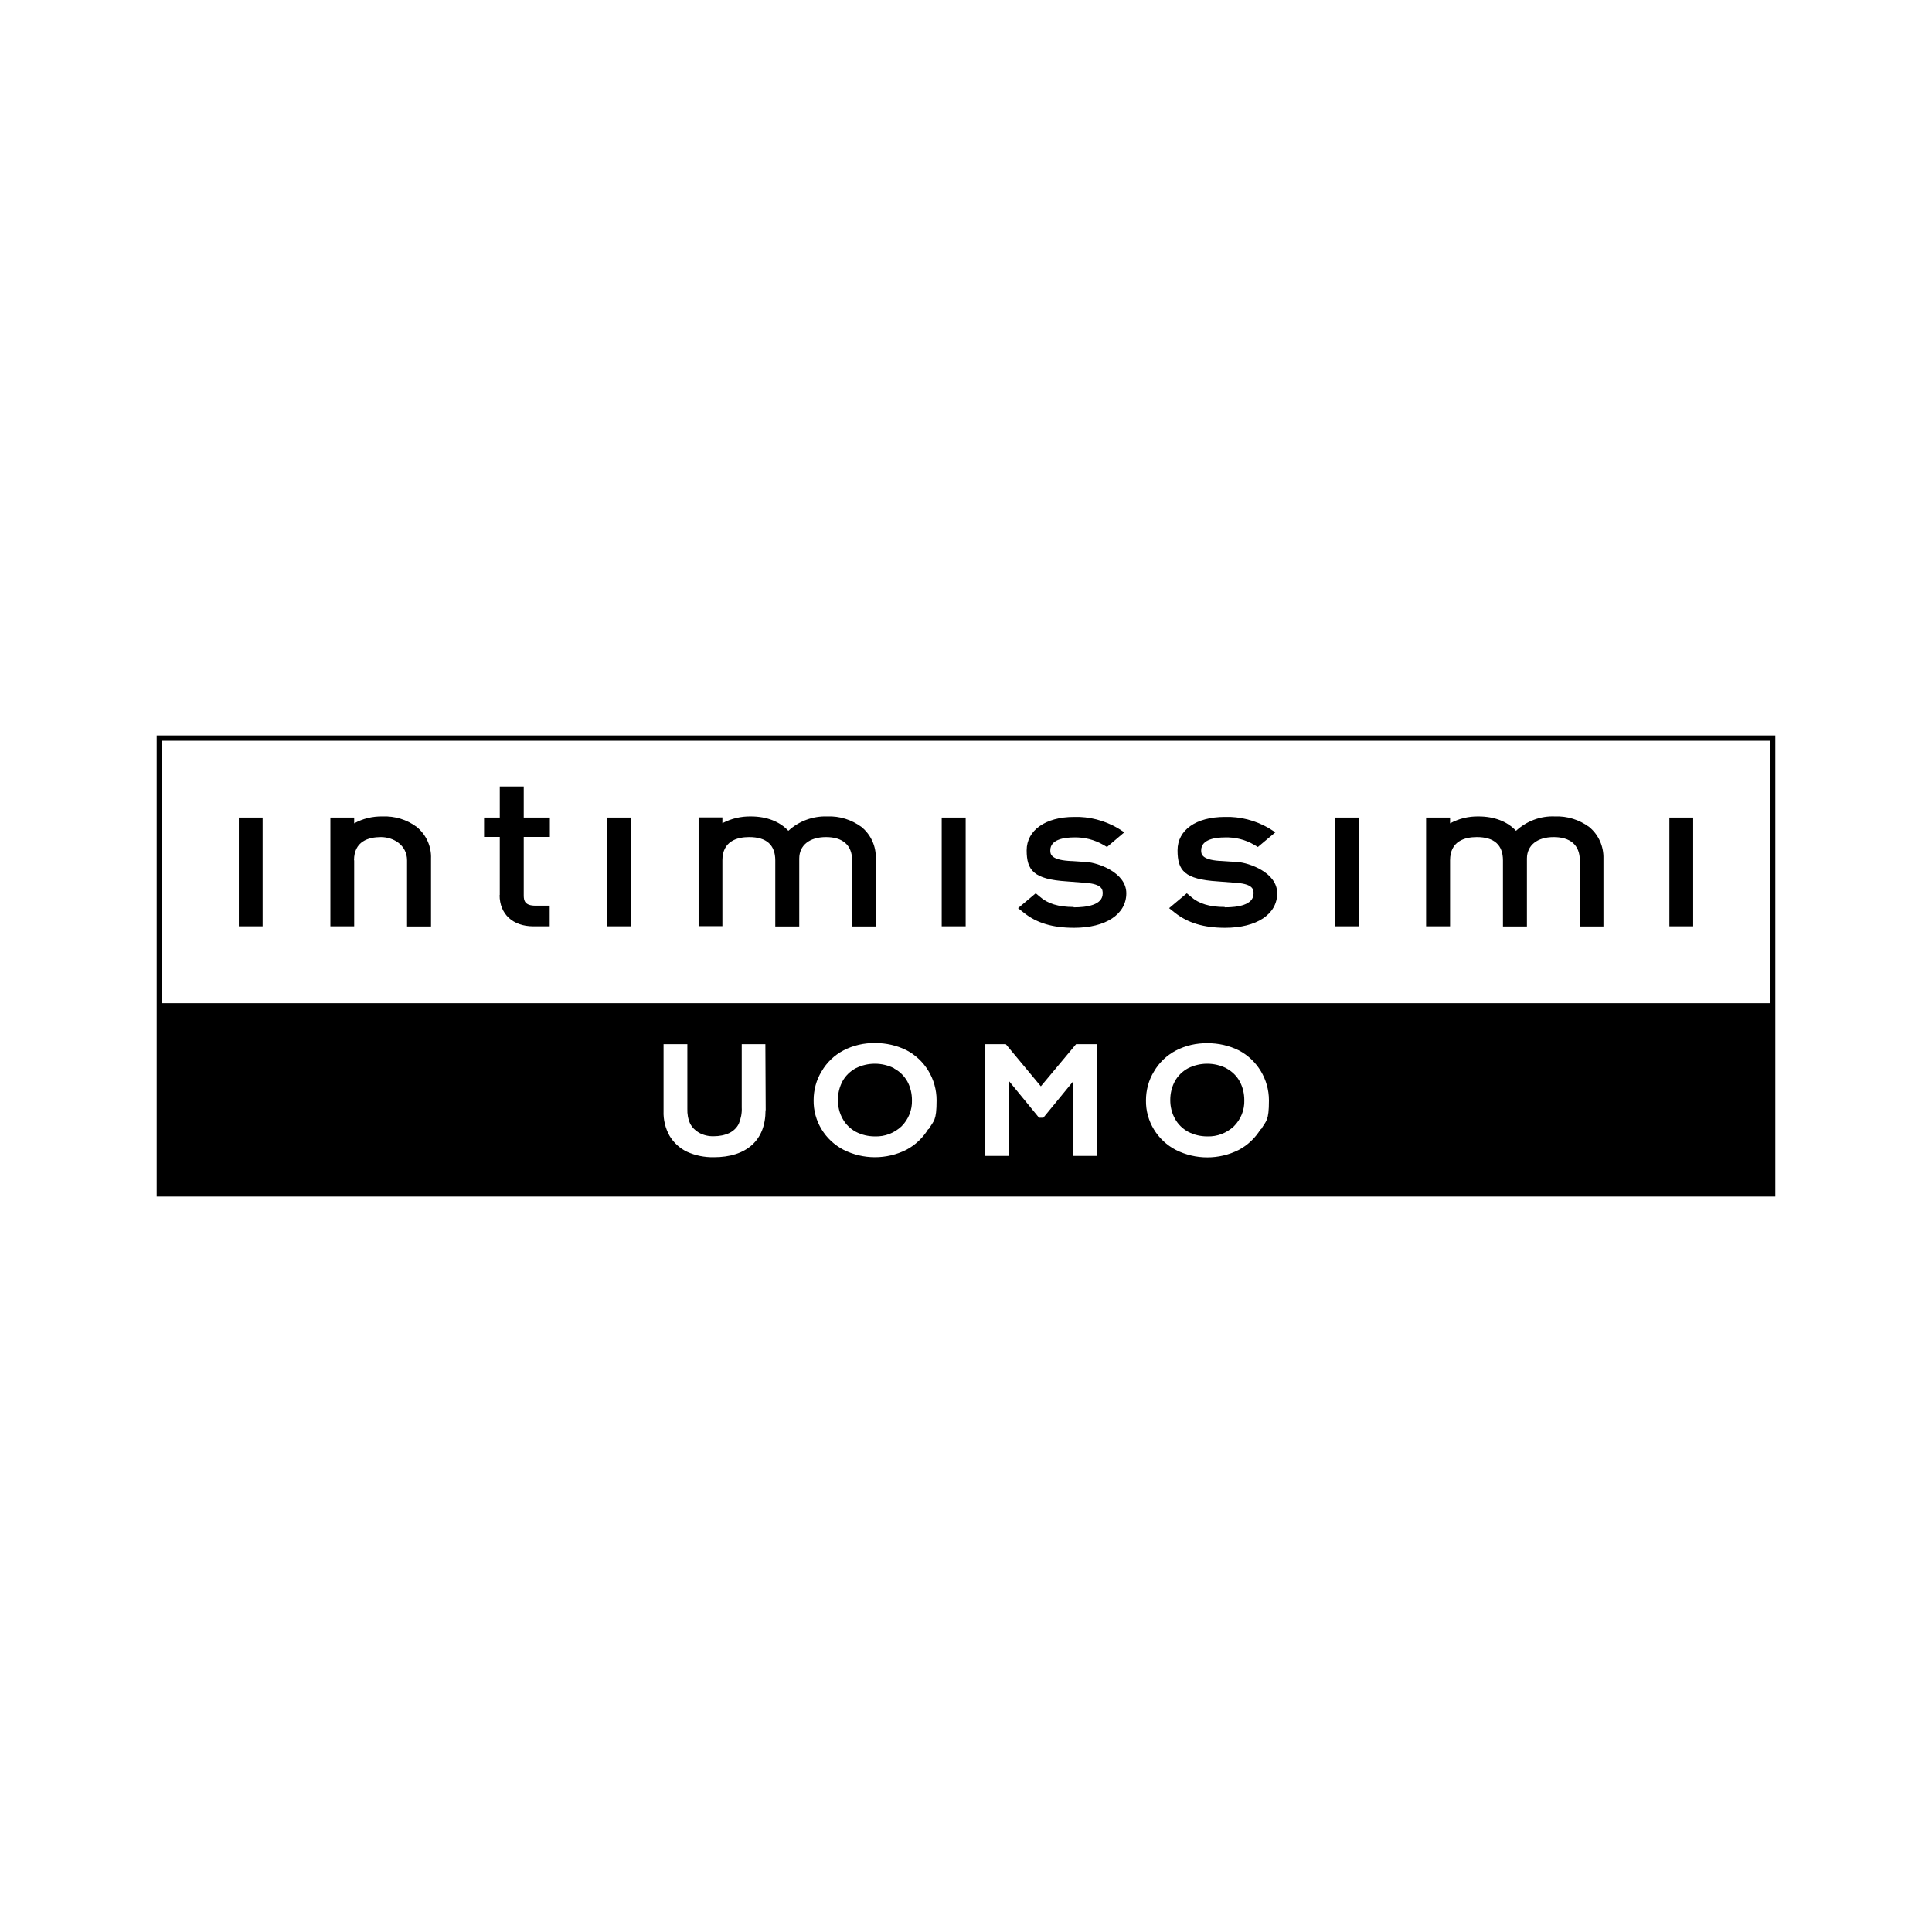
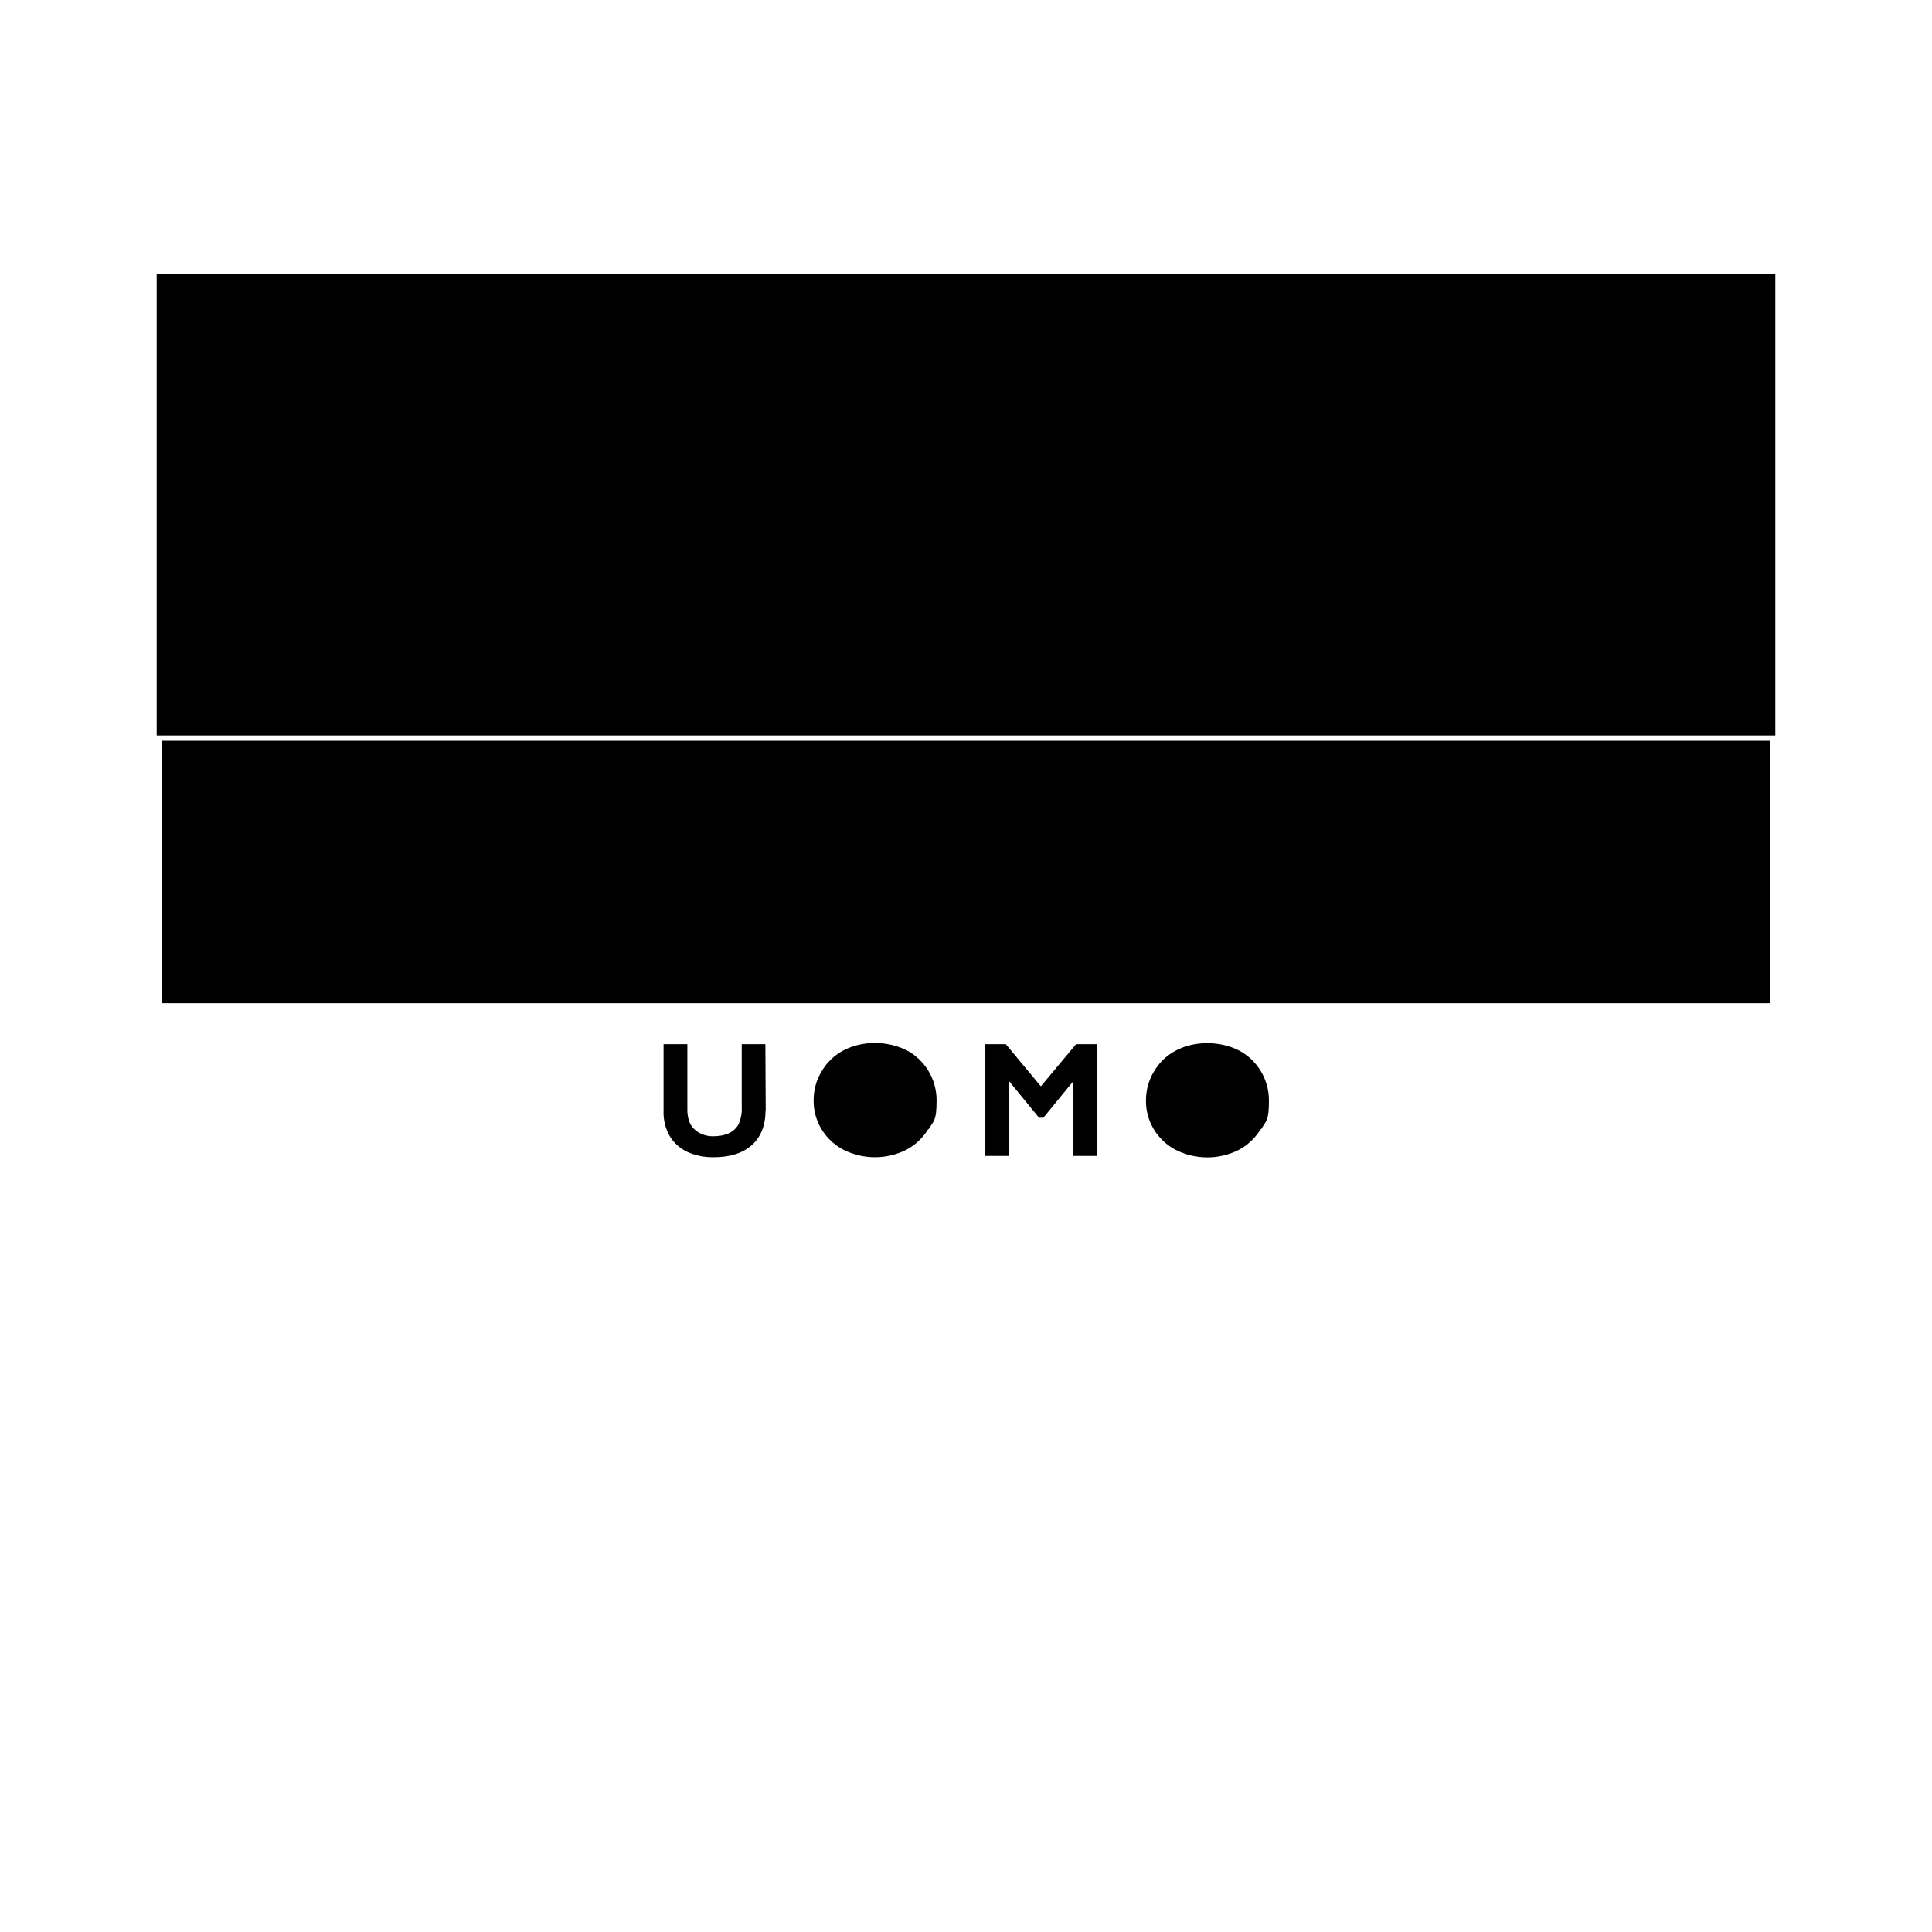
<svg xmlns="http://www.w3.org/2000/svg" viewBox="0 0 400 400">
  <path d="M185.116,221.18c-2.498-1.266-5.475-1.266-7.973,0-1.129.616-2.087,1.54-2.703,2.669-.65,1.198-.958,2.532-.958,3.901s.308,2.703.992,3.901c.616,1.129,1.574,2.053,2.703,2.669,1.232.65,2.6.958,3.969.958,2.053.068,4.003-.684,5.509-2.087,1.437-1.437,2.224-3.388,2.156-5.406,0-1.369-.308-2.703-.958-3.901-.65-1.129-1.574-2.053-2.737-2.669M253.926,221.18c-2.498-1.266-5.475-1.266-7.973,0-1.129.616-2.087,1.54-2.703,2.669-.65,1.198-.958,2.532-.958,3.901s.308,2.703.992,3.901c.616,1.129,1.574,2.053,2.703,2.669,1.232.65,2.6.958,3.969.958,2.053.068,4.003-.684,5.509-2.087,1.437-1.437,2.224-3.388,2.156-5.406,0-1.369-.308-2.703-.958-3.901-.616-1.129-1.574-2.053-2.703-2.669" />
-   <path d="M32.439,152.267v95.465h335.121v-95.465H32.439ZM158.495,229.871c0,3.114-.958,5.509-2.806,7.186-1.882,1.677-4.517,2.532-7.904,2.532-1.916.034-3.798-.342-5.543-1.129-1.506-.719-2.772-1.882-3.627-3.319-.855-1.54-1.3-3.319-1.232-5.098v-13.858h4.927v13.379c-.034,1.061.137,2.122.582,3.079.411.787,1.061,1.437,1.848,1.882.924.513,1.985.753,3.045.719,1.129,0,2.258-.205,3.251-.684.821-.411,1.506-1.061,1.916-1.882.445-1.061.684-2.224.616-3.388v-13.105h4.893l.068,13.687h-.034ZM192.198,233.738c-1.095,1.813-2.669,3.319-4.551,4.311-4.072,2.053-8.931,2.053-13.002,0-3.832-1.985-6.262-5.954-6.193-10.265,0-2.087.547-4.175,1.642-5.954,1.061-1.848,2.635-3.353,4.517-4.346,2.019-1.061,4.311-1.574,6.604-1.54,2.224,0,4.414.479,6.433,1.471,3.866,2.019,6.262,6.022,6.262,10.368s-.582,4.175-1.642,6.022M227.134,239.315h-4.893v-15.5l-6.228,7.596h-.89l-6.228-7.596v15.5h-4.893v-23.131h4.243l7.254,8.725,7.288-8.725h4.311v23.131h.034ZM261.009,233.772c-1.095,1.813-2.669,3.319-4.551,4.311-4.072,2.053-8.931,2.053-13.002,0-3.832-1.985-6.262-5.954-6.193-10.265,0-2.087.547-4.175,1.642-5.954,1.061-1.848,2.635-3.353,4.517-4.346,2.019-1.061,4.311-1.574,6.604-1.54,2.224,0,4.414.479,6.433,1.471,3.866,2.019,6.262,6.022,6.262,10.368s-.582,4.175-1.642,6.022M366.466,207.699H33.534v-54.337h332.931v54.337h0Z" />
-   <path d="M49.445,169.273h4.927v22.515h-4.927v-22.515ZM73.294,178.135c0-3.969,3.011-4.825,5.577-4.825s5.406,1.642,5.406,4.825v13.687h4.962v-14.063c.103-2.498-.992-4.927-2.943-6.535-2.053-1.54-4.551-2.292-7.117-2.19-2.053-.034-4.072.445-5.851,1.437v-1.198h-4.927v22.515h4.927v-13.687l-.034.034ZM103.44,185.321c0,3.935,2.737,6.467,6.98,6.467h3.388v-4.277h-2.943c-2.19,0-2.429-1.026-2.429-2.122v-12.113h5.406v-4.003h-5.406v-6.433h-4.962v6.433h-3.251v4.003h3.251v12.044h-.034ZM125.715,169.273h4.927v22.515h-4.927v-22.515ZM149.564,178.135c0-3.969,3.011-4.825,5.543-4.825,3.593,0,5.406,1.642,5.406,4.825v13.687h4.962v-14.063c0-2.737,2.122-4.448,5.543-4.448s5.406,1.642,5.406,4.825v13.687h4.893v-14.063c.103-2.498-.992-4.927-2.943-6.535-2.053-1.506-4.517-2.292-7.083-2.19-2.977-.103-5.885.958-8.075,2.977-1.779-1.916-4.482-2.977-7.767-2.977-2.053-.034-4.072.445-5.885,1.403v-1.198h-4.927v22.515h4.927v-13.687.068ZM194.97,169.273h4.962v22.515h-4.962v-22.515ZM222.31,187.785c-3.148,0-5.406-.684-7.049-2.156l-.821-.684-3.661,3.079,1.163.924c2.669,2.156,5.988,3.148,10.436,3.148,6.57,0,10.813-2.806,10.813-7.151s-5.92-6.296-8.144-6.467l-3.832-.239c-3.764-.274-3.764-1.506-3.764-2.19,0-2.327,3.079-2.669,4.893-2.669,2.122-.068,4.243.479,6.091,1.54l.753.445,3.593-3.045-1.403-.89c-2.737-1.574-5.885-2.395-9.033-2.292-5.885,0-9.786,2.772-9.786,6.912s1.437,5.988,8.315,6.433l3.969.308c3.456.274,3.456,1.471,3.456,2.19,0,2.395-3.251,2.874-6.022,2.874M253.584,187.785c-3.148,0-5.406-.684-7.049-2.156l-.821-.684-3.661,3.079,1.163.924c2.669,2.122,5.988,3.148,10.436,3.148,6.535,0,10.778-2.806,10.778-7.151s-5.885-6.296-8.144-6.467l-3.832-.239c-3.764-.274-3.764-1.471-3.764-2.19,0-2.327,3.079-2.669,4.893-2.669,2.122-.068,4.243.445,6.091,1.54l.753.445,3.627-3.045-1.403-.89c-2.737-1.574-5.885-2.395-9.068-2.292-5.954,0-9.786,2.703-9.786,6.912s1.437,5.988,8.315,6.433l3.969.308c3.456.274,3.456,1.471,3.456,2.19,0,2.395-3.251,2.874-5.988,2.874M276.372,169.273h4.962v22.515h-4.962v-22.515ZM300.221,178.135c0-3.969,3.011-4.825,5.543-4.825,3.593,0,5.406,1.642,5.406,4.825v13.687h4.962v-14.063c0-2.737,2.122-4.448,5.543-4.448s5.406,1.642,5.406,4.825v13.687h4.893v-14.063c.068-2.498-.992-4.927-2.943-6.535-2.053-1.506-4.551-2.292-7.083-2.19-2.977-.137-5.885.958-8.075,2.977-1.779-1.916-4.482-2.977-7.767-2.977-2.053-.034-4.072.445-5.885,1.437v-1.198h-4.962v22.515h4.962v-13.687.034ZM345.627,169.273h4.927v22.515h-4.927v-22.515Z" />
+   <path d="M32.439,152.267h335.121v-95.465H32.439ZM158.495,229.871c0,3.114-.958,5.509-2.806,7.186-1.882,1.677-4.517,2.532-7.904,2.532-1.916.034-3.798-.342-5.543-1.129-1.506-.719-2.772-1.882-3.627-3.319-.855-1.54-1.3-3.319-1.232-5.098v-13.858h4.927v13.379c-.034,1.061.137,2.122.582,3.079.411.787,1.061,1.437,1.848,1.882.924.513,1.985.753,3.045.719,1.129,0,2.258-.205,3.251-.684.821-.411,1.506-1.061,1.916-1.882.445-1.061.684-2.224.616-3.388v-13.105h4.893l.068,13.687h-.034ZM192.198,233.738c-1.095,1.813-2.669,3.319-4.551,4.311-4.072,2.053-8.931,2.053-13.002,0-3.832-1.985-6.262-5.954-6.193-10.265,0-2.087.547-4.175,1.642-5.954,1.061-1.848,2.635-3.353,4.517-4.346,2.019-1.061,4.311-1.574,6.604-1.54,2.224,0,4.414.479,6.433,1.471,3.866,2.019,6.262,6.022,6.262,10.368s-.582,4.175-1.642,6.022M227.134,239.315h-4.893v-15.5l-6.228,7.596h-.89l-6.228-7.596v15.5h-4.893v-23.131h4.243l7.254,8.725,7.288-8.725h4.311v23.131h.034ZM261.009,233.772c-1.095,1.813-2.669,3.319-4.551,4.311-4.072,2.053-8.931,2.053-13.002,0-3.832-1.985-6.262-5.954-6.193-10.265,0-2.087.547-4.175,1.642-5.954,1.061-1.848,2.635-3.353,4.517-4.346,2.019-1.061,4.311-1.574,6.604-1.54,2.224,0,4.414.479,6.433,1.471,3.866,2.019,6.262,6.022,6.262,10.368s-.582,4.175-1.642,6.022M366.466,207.699H33.534v-54.337h332.931v54.337h0Z" />
</svg>